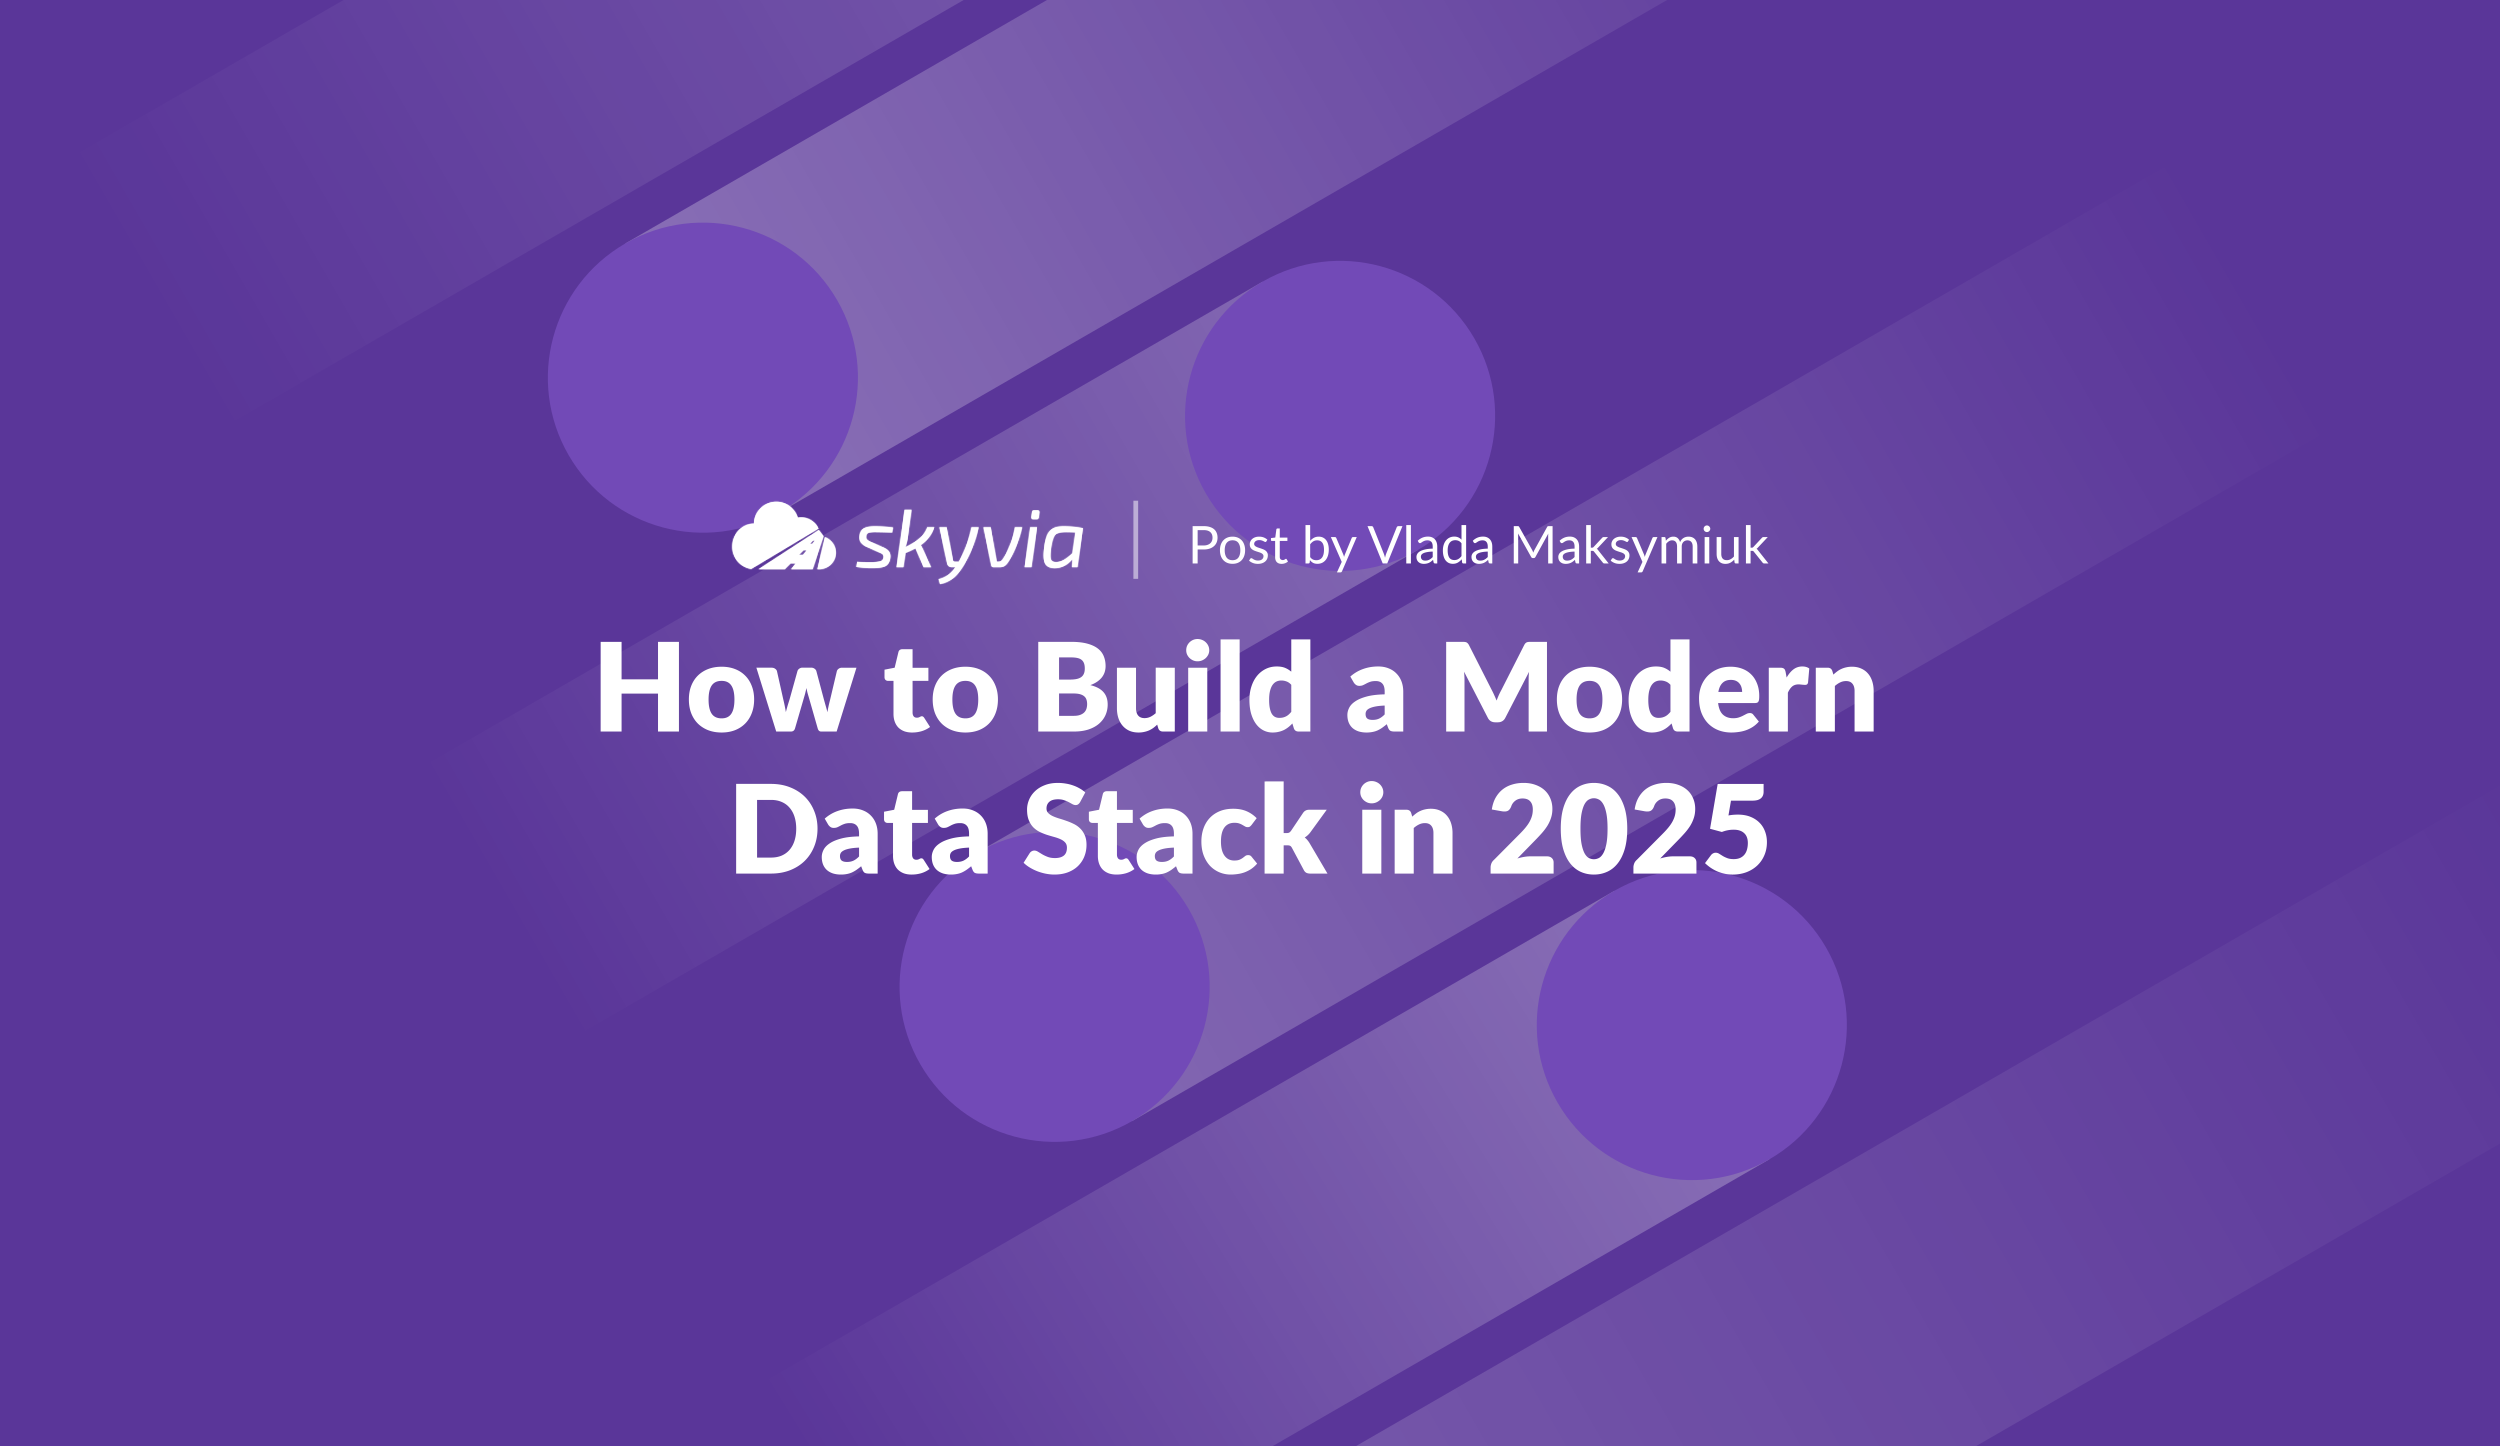
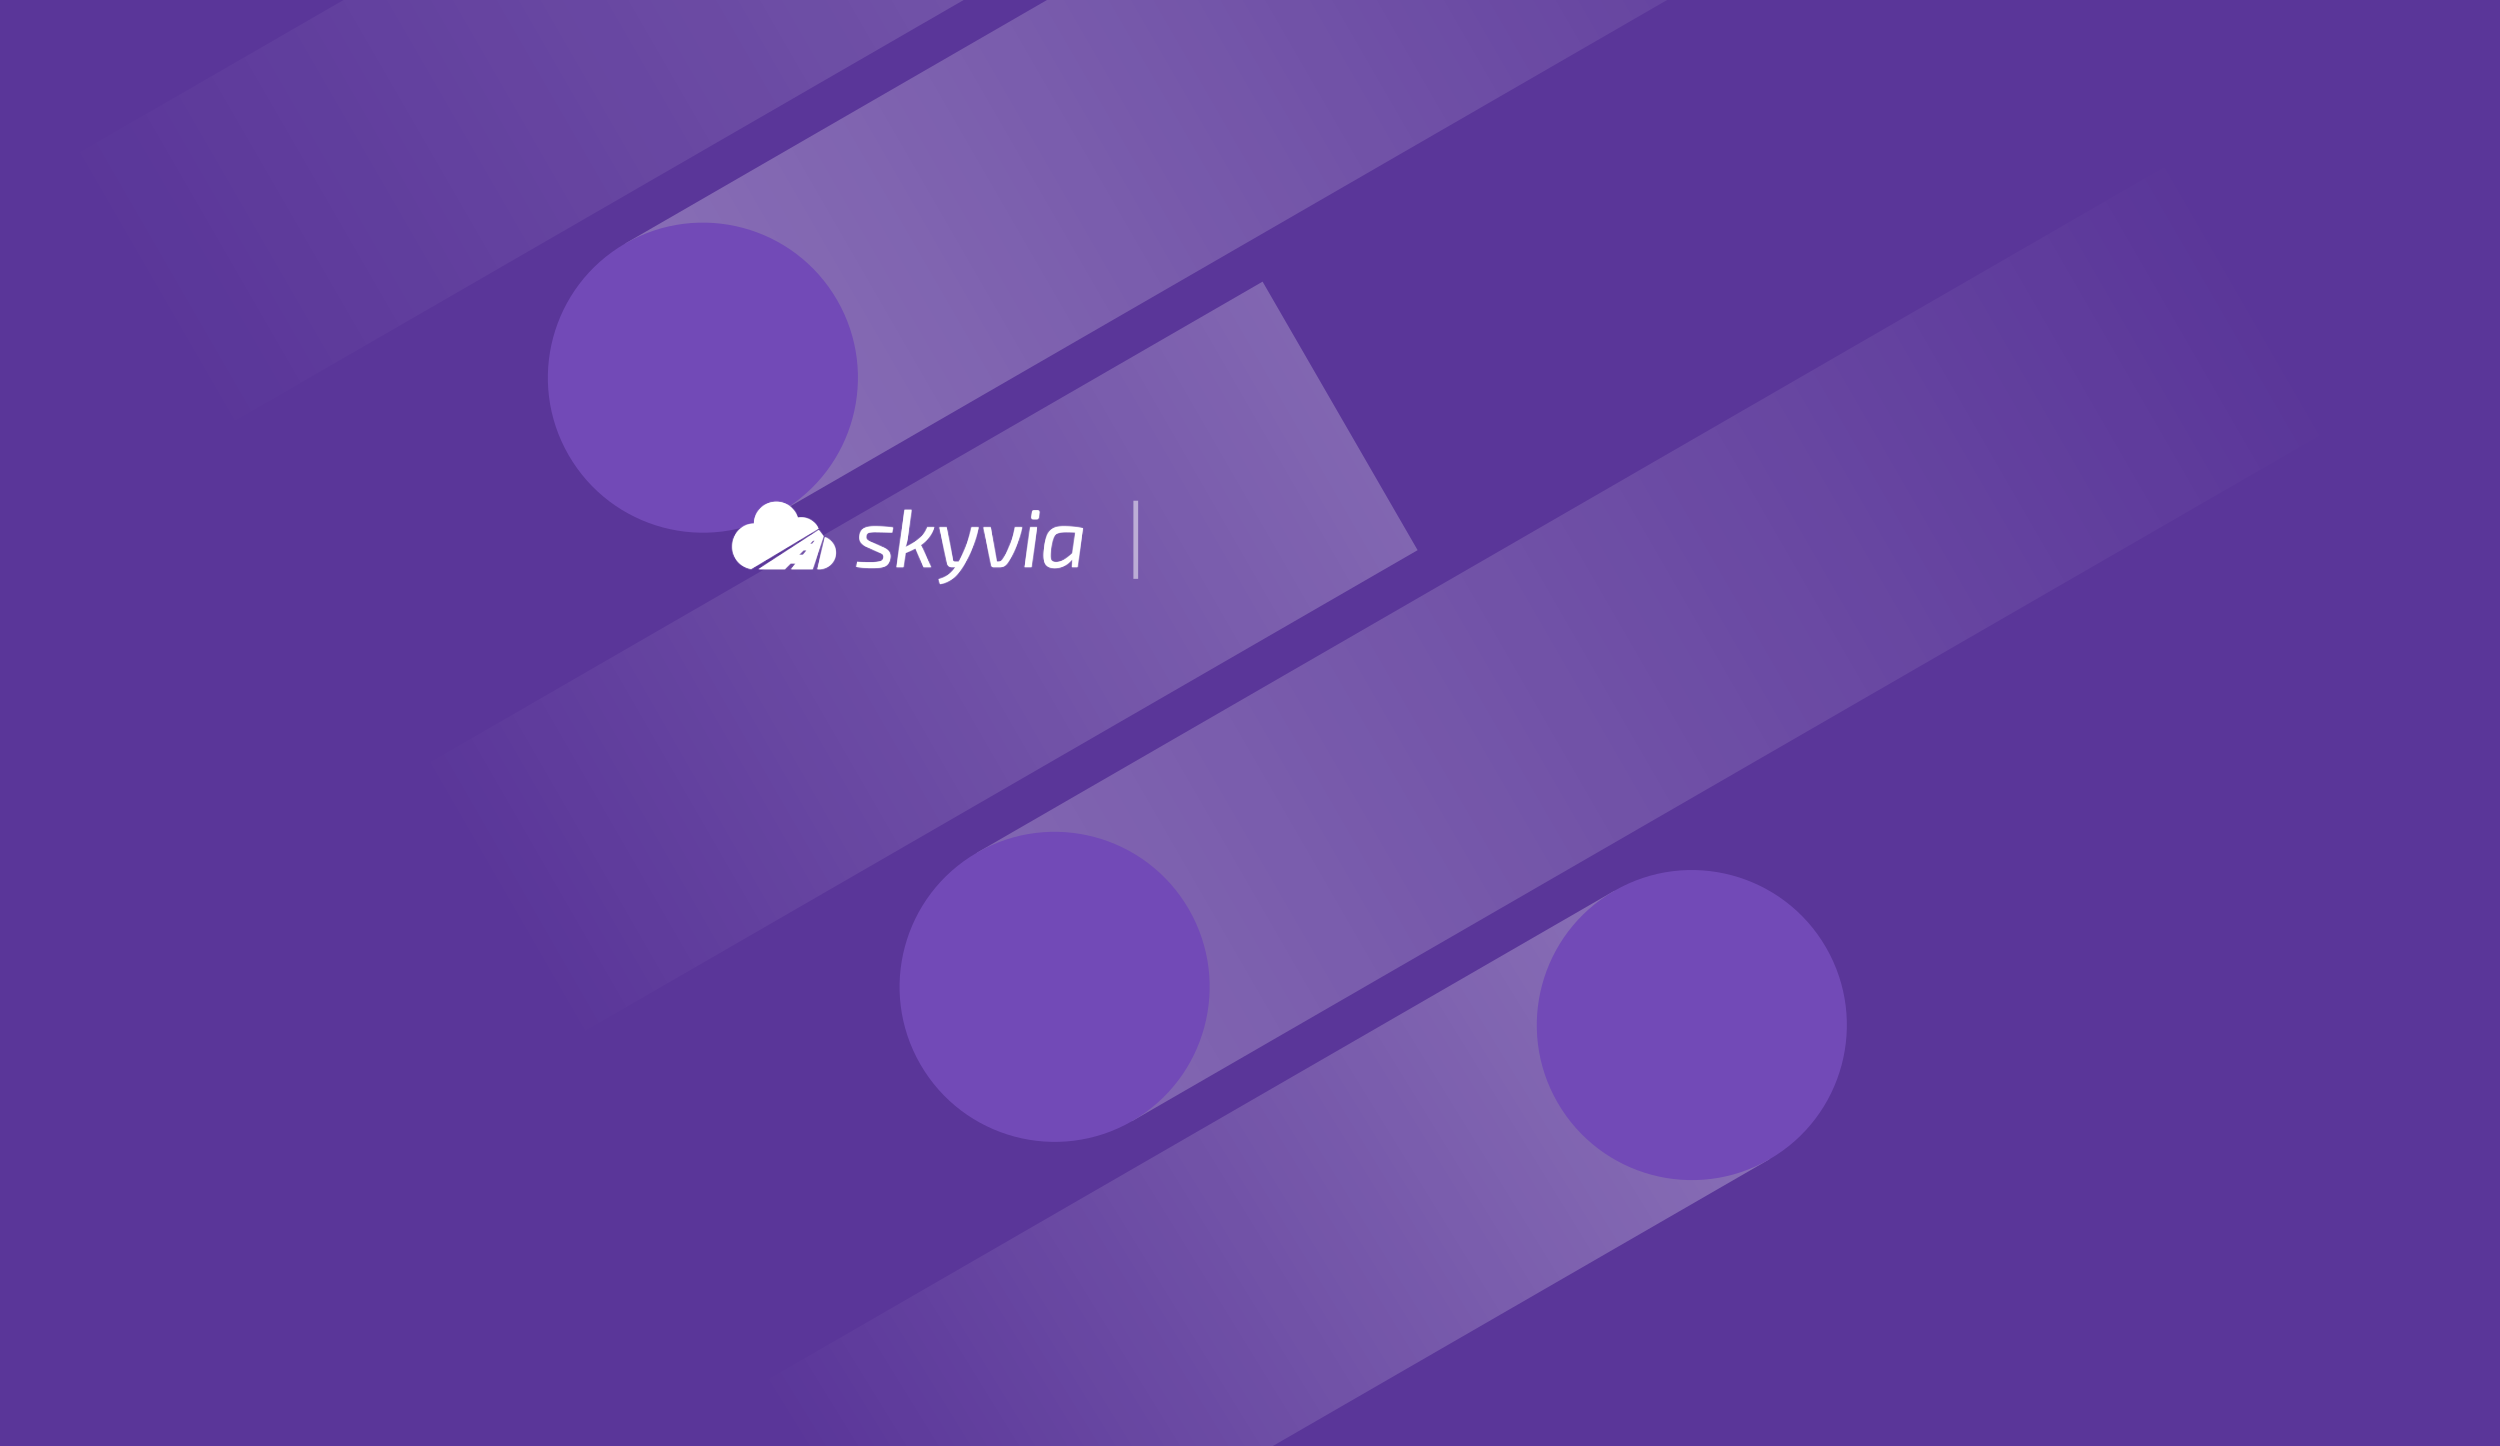
<svg xmlns="http://www.w3.org/2000/svg" width="2112" height="1222" fill="none">
  <rect width="100%" height="100%" fill="#808080" stroke="none" />
  <g clip-path="url(#a)">
    <path fill="#5A3699" d="M0 0h2112v1222H0z" />
    <g opacity=".8">
      <path fill="url(#b)" d="M0 0h261.933v818.542H0z" opacity=".2" transform="scale(-1 1)rotate(-60 -493.41 754.883)" />
    </g>
    <path fill="url(#c)" d="M659.297 432.466H921.23v1167.59H659.297z" opacity=".28" transform="rotate(-120 659.297 432.466)" />
    <circle cx="593.812" cy="319.046" r="130.967" fill="#724AB7" transform="rotate(-120 593.812 319.046)" />
    <path fill="url(#d)" d="M0 0h261.933v818.542H0z" opacity=".24" transform="scale(-1 1)rotate(-60 -196.29 1269.53)" />
-     <circle cx="130.967" cy="130.967" r="130.967" fill="#724AB7" transform="scale(-1 1)rotate(-60 -309.71 1335.013)" />
    <path fill="url(#e)" d="M956.43 947.103h261.933v1167.59H956.43z" opacity=".24" transform="rotate(-120 956.43 947.103)" />
    <circle cx="890.945" cy="833.683" r="130.967" fill="#724AB7" transform="rotate(-120 890.945 833.683)" />
    <path fill="url(#f)" d="M0 0h261.933v1194.97H0z" opacity=".28" transform="scale(-1 1)rotate(-60 100.828 1784.18)" />
    <circle cx="130.967" cy="130.967" r="130.967" fill="#724AB7" transform="scale(-1 1)rotate(-60 -12.592 1849.663)" />
-     <path fill="url(#g)" d="M1253.54 1461.74h261.933v1167.59H1253.54z" opacity=".16" transform="rotate(-120 1253.54 1461.74)" />
-     <path fill="#fff" d="M573.574 542.236V618h-17.68v-32.032H525.11V618h-17.68v-75.764h17.68v31.668h30.784v-31.668zm36.058 21.008q6.137 0 11.18 1.924t8.632 5.512q3.64 3.588 5.616 8.736 2.028 5.096 2.028 11.492 0 6.448-2.028 11.648-1.976 5.148-5.616 8.788-3.588 3.588-8.632 5.564-5.043 1.924-11.18 1.924-6.187 0-11.284-1.924-5.043-1.976-8.736-5.564-3.64-3.64-5.668-8.788-1.976-5.2-1.976-11.648 0-6.396 1.976-11.492 2.029-5.148 5.668-8.736 3.693-3.588 8.736-5.512 5.097-1.924 11.284-1.924m0 43.628q5.565 0 8.164-3.9 2.652-3.952 2.652-11.96t-2.652-11.908q-2.6-3.9-8.164-3.9-5.72 0-8.372 3.9t-2.652 11.908 2.652 11.96q2.652 3.9 8.372 3.9m113.91-42.796L706.798 618h-13.104q-1.04 0-1.768-.624-.727-.624-1.144-2.08l-7.696-26.884a82 82 0 0 1-1.04-3.588 111 111 0 0 1-.78-3.588 68 68 0 0 1-.832 3.64 47 47 0 0 1-.988 3.64l-7.8 26.78q-.78 2.704-3.432 2.704h-12.48l-16.744-53.924h12.896q1.716 0 2.86.832 1.197.78 1.612 1.976l5.408 24.18q.677 2.756 1.196 5.356.52 2.548.936 5.148.676-2.6 1.404-5.148.78-2.6 1.664-5.356l6.76-24.232q.417-1.196 1.56-1.976 1.144-.832 2.704-.832h7.176q1.716 0 2.86.832 1.197.78 1.612 1.976l6.448 24.232q.78 2.756 1.508 5.356a90 90 0 0 1 1.404 5.252q.417-2.6.988-5.2.573-2.6 1.3-5.408l5.72-24.18q.417-1.196 1.56-1.976 1.144-.832 2.704-.832zm47.089 54.756q-3.848 0-6.812-1.092-2.912-1.144-4.94-3.172-1.976-2.08-3.016-4.992t-1.04-6.5v-27.872h-4.576q-1.248 0-2.132-.78-.884-.832-.884-2.392v-6.292l8.58-1.664 3.172-13.156q.624-2.496 3.536-2.496h8.424v15.756h13.364v11.024h-13.364v26.78q0 1.872.884 3.12.936 1.196 2.652 1.196.884 0 1.456-.156a8 8 0 0 0 1.04-.416 9 9 0 0 1 .832-.416q.416-.208.936-.208.728 0 1.144.364.468.312.936 1.04l4.888 7.644q-3.12 2.34-7.02 3.536a28.5 28.5 0 0 1-8.06 1.144m44.97-55.588q6.136 0 11.18 1.924t8.632 5.512q3.64 3.588 5.616 8.736 2.028 5.096 2.028 11.492 0 6.448-2.028 11.648-1.976 5.148-5.616 8.788-3.588 3.588-8.632 5.564-5.044 1.924-11.18 1.924-6.188 0-11.284-1.924-5.044-1.976-8.736-5.564-3.64-3.64-5.668-8.788-1.976-5.2-1.976-11.648 0-6.396 1.976-11.492 2.028-5.148 5.668-8.736 3.692-3.588 8.736-5.512 5.096-1.924 11.284-1.924m0 43.628q5.564 0 8.164-3.9 2.652-3.952 2.652-11.96t-2.652-11.908q-2.6-3.9-8.164-3.9-5.72 0-8.372 3.9t-2.652 11.908 2.652 11.96q2.652 3.9 8.372 3.9m91.468-2.132q3.484 0 5.668-.884 2.236-.884 3.484-2.288a7.7 7.7 0 0 0 1.716-3.172q.468-1.769.468-3.588 0-2.08-.572-3.744a5.94 5.94 0 0 0-1.872-2.808q-1.3-1.144-3.484-1.768t-5.512-.624h-12.272v18.876zm-12.376-49.348v18.72h9.152q2.912 0 5.252-.416t3.952-1.456a6.47 6.47 0 0 0 2.496-2.86q.884-1.82.884-4.576 0-2.704-.676-4.472-.676-1.82-2.08-2.912t-3.588-1.56q-2.132-.468-5.096-.468zm10.296-13.156q7.852 0 13.364 1.456t8.996 4.108 5.044 6.448q1.612 3.796 1.612 8.476 0 2.548-.728 4.94-.728 2.34-2.288 4.42-1.56 2.028-4.004 3.744t-5.876 2.964q7.488 1.82 11.076 5.876t3.588 10.504q0 4.836-1.872 8.996t-5.512 7.28q-3.588 3.067-8.892 4.836Q914.193 618 907.381 618h-30.264v-75.764zm87.476 21.84V618h-9.984q-3.016 0-3.952-2.704l-.936-3.12a34 34 0 0 1-3.224 2.756 21.6 21.6 0 0 1-3.588 2.08 20.4 20.4 0 0 1-4.108 1.3q-2.184.52-4.784.52-4.42 0-7.852-1.508-3.38-1.56-5.72-4.316t-3.536-6.5-1.196-8.216v-34.216h16.12v34.216q0 4.004 1.82 6.188t5.356 2.184q2.652 0 4.94-1.092 2.34-1.144 4.524-3.068v-38.428zm27.435 0V618h-16.12v-53.924zm1.67-14.768q0 1.924-.78 3.64a10 10 0 0 1-2.14 2.964c-.9.832-1.96 1.508-3.17 2.028a9.9 9.9 0 0 1-3.79.728c-1.32 0-2.55-.243-3.7-.728a11.5 11.5 0 0 1-3.06-2.028 10.4 10.4 0 0 1-2.08-2.964 9.1 9.1 0 0 1-.73-3.64c0-1.317.24-2.548.73-3.692a10.1 10.1 0 0 1 2.08-3.016q1.35-1.3 3.06-2.028a9.4 9.4 0 0 1 3.7-.728c1.35 0 2.61.243 3.79.728a9.75 9.75 0 0 1 5.31 5.044q.78 1.716.78 3.692m25.69-9.152V618h-16.12v-77.844zm43.61 38.376c-1.22-1.352-2.53-2.288-3.95-2.808a12.3 12.3 0 0 0-4.48-.832c-1.49 0-2.86.295-4.1.884-1.25.589-2.34 1.543-3.28 2.86q-1.35 1.924-2.13 5.044t-.78 7.54c0 2.843.21 5.235.62 7.176.42 1.941.99 3.519 1.72 4.732q1.14 1.768 2.7 2.548c1.04.52 2.2.78 3.49.78 1.17 0 2.23-.104 3.17-.312.97-.243 1.85-.572 2.65-.988s1.54-.936 2.24-1.56q1.08-.988 2.13-2.236zm16.12-38.376V618H1097c-2.01 0-3.32-.901-3.95-2.704l-1.25-4.108a31 31 0 0 1-3.38 3.12 22 22 0 0 1-3.84 2.444 19.7 19.7 0 0 1-4.42 1.508q-2.34.572-5.1.572-4.215 0-7.8-1.872c-2.39-1.248-4.46-3.051-6.19-5.408q-2.595-3.536-4.11-8.632c-.97-3.432-1.45-7.332-1.45-11.7 0-4.021.55-7.748 1.66-11.18q1.665-5.2 4.68-8.944c2.05-2.531 4.49-4.507 7.33-5.928 2.85-1.421 5.98-2.132 9.42-2.132 2.8 0 5.16.399 7.07 1.196 1.9.797 3.64 1.872 5.2 3.224v-27.3zm62.78 55.9c-3.23.139-5.88.416-7.96.832s-3.72.936-4.94 1.56q-1.815.936-2.55 2.132a5.2 5.2 0 0 0-.67 2.6c0 1.837.5 3.137 1.51 3.9 1 .728 2.47 1.092 4.42 1.092q3.12 0 5.46-1.092c1.56-.728 3.13-1.907 4.73-3.536zm-29.02-24.492c3.26-2.877 6.87-5.009 10.82-6.396 3.98-1.421 8.25-2.132 12.79-2.132q4.89 0 8.79 1.612c2.63 1.04 4.85 2.513 6.65 4.42 1.84 1.872 3.25 4.108 4.22 6.708s1.45 5.443 1.45 8.528V618h-7.38c-1.53 0-2.69-.208-3.49-.624q-1.14-.624-1.92-2.6l-1.14-2.964a56 56 0 0 1-3.9 3.016 26 26 0 0 1-3.9 2.236 18.5 18.5 0 0 1-4.27 1.3c-1.49.312-3.15.468-4.99.468-2.46 0-4.7-.312-6.71-.936-2.01-.659-3.72-1.612-5.15-2.86-1.38-1.248-2.46-2.791-3.22-4.628q-1.14-2.808-1.14-6.448c0-1.941.48-3.9 1.45-5.876.97-2.011 2.65-3.831 5.05-5.46 2.39-1.664 5.61-3.051 9.67-4.16 4.05-1.109 9.17-1.733 15.34-1.872v-2.288q0-4.732-1.98-6.812c-1.28-1.421-3.12-2.132-5.51-2.132q-2.865 0-4.68.624a22.3 22.3 0 0 0-3.28 1.404c-.93.52-1.85.988-2.75 1.404s-1.98.624-3.23.624c-1.11 0-2.04-.277-2.8-.832a7.2 7.2 0 0 1-1.88-1.976zm166.14-29.328V618h-15.49v-43.576c0-1.005.02-2.097.05-3.276.07-1.179.17-2.375.31-3.588l-20.12 38.948c-.63 1.213-1.47 2.132-2.55 2.756-1.04.624-2.24.936-3.59.936h-2.39c-1.35 0-2.56-.312-3.64-.936-1.04-.624-1.87-1.543-2.5-2.756l-20.12-39.052c.1 1.248.19 2.479.26 3.692.07 1.179.1 2.271.1 3.276V618h-15.49v-75.764h13.41q1.155 0 1.98.052a5.2 5.2 0 0 1 1.56.312q.675.26 1.2.832c.38.347.74.849 1.09 1.508l19.5 38.428a64 64 0 0 1 1.97 4.108 82 82 0 0 1 1.88 4.368c.59-1.525 1.19-3.016 1.82-4.472a58 58 0 0 1 2.08-4.16l19.44-38.272c.35-.659.7-1.161 1.04-1.508.39-.381.8-.659 1.25-.832s.96-.277 1.51-.312a35 35 0 0 1 2.03-.052zm36.02 21.008c4.09 0 7.82.641 11.18 1.924 3.37 1.283 6.24 3.12 8.64 5.512q3.63 3.588 5.61 8.736c1.35 3.397 2.03 7.228 2.03 11.492 0 4.299-.68 8.181-2.03 11.648q-1.98 5.148-5.61 8.788c-2.4 2.392-5.27 4.247-8.64 5.564-3.36 1.283-7.09 1.924-11.18 1.924q-6.18 0-11.28-1.924c-3.36-1.317-6.28-3.172-8.74-5.564-2.42-2.427-4.31-5.356-5.66-8.788q-1.98-5.2-1.98-11.648 0-6.396 1.98-11.492c1.35-3.432 3.24-6.344 5.66-8.736 2.46-2.392 5.38-4.229 8.74-5.512q5.1-1.924 11.28-1.924m0 43.628c3.71 0 6.43-1.3 8.17-3.9 1.77-2.635 2.65-6.621 2.65-11.96s-.88-9.308-2.65-11.908c-1.74-2.6-4.46-3.9-8.17-3.9q-5.715 0-8.37 3.9c-1.77 2.6-2.65 6.569-2.65 11.908s.88 9.325 2.65 11.96q2.655 3.9 8.37 3.9m68.29-28.34q-1.83-2.028-3.96-2.808a12.2 12.2 0 0 0-4.47-.832q-2.235 0-4.11.884c-1.24.589-2.34 1.543-3.27 2.86q-1.35 1.924-2.13 5.044t-.78 7.54c0 2.843.2 5.235.62 7.176s.99 3.519 1.72 4.732q1.14 1.768 2.7 2.548t3.48.78q1.77 0 3.18-.312c.97-.243 1.85-.572 2.65-.988.79-.416 1.54-.936 2.23-1.56.73-.659 1.44-1.404 2.14-2.236zm16.12-38.376V618h-9.99c-2.01 0-3.33-.901-3.95-2.704l-1.25-4.108a31 31 0 0 1-3.38 3.12 22 22 0 0 1-3.85 2.444 19.4 19.4 0 0 1-4.42 1.508c-1.56.381-3.26.572-5.09.572q-4.215 0-7.8-1.872c-2.39-1.248-4.46-3.051-6.19-5.408q-2.595-3.536-4.11-8.632c-.97-3.432-1.45-7.332-1.45-11.7 0-4.021.55-7.748 1.66-11.18q1.665-5.2 4.68-8.944c2.04-2.531 4.49-4.507 7.33-5.928s5.98-2.132 9.41-2.132q4.215 0 7.08 1.196c1.9.797 3.64 1.872 5.2 3.224v-27.3zm44.43 44.408c0-1.283-.18-2.531-.52-3.744-.32-1.213-.85-2.288-1.62-3.224q-1.08-1.457-2.91-2.34c-1.21-.589-2.68-.884-4.42-.884q-4.575 0-7.17 2.652c-1.74 1.733-2.88 4.247-3.44 7.54zm-20.28 9.36c.52 4.507 1.89 7.783 4.1 9.828q3.33 3.016 8.58 3.016c1.88 0 3.49-.225 4.84-.676s2.55-.953 3.59-1.508l2.91-1.508c.9-.451 1.84-.676 2.81-.676q1.92 0 2.91 1.404l4.68 5.772c-1.66 1.907-3.47 3.467-5.41 4.68a28.6 28.6 0 0 1-5.93 2.808 31.3 31.3 0 0 1-6.08 1.352 42 42 0 0 1-5.77.416c-3.78 0-7.33-.607-10.66-1.82a25.1 25.1 0 0 1-8.69-5.512c-2.46-2.427-4.42-5.443-5.87-9.048q-2.13-5.408-2.13-12.584c0-3.605.6-7.02 1.82-10.244 1.24-3.224 3.01-6.049 5.3-8.476q3.48-3.64 8.37-5.772c3.3-1.421 7-2.132 11.13-2.132q5.355 0 9.78 1.664c2.98 1.109 5.53 2.721 7.64 4.836 2.15 2.115 3.81 4.715 4.99 7.8 1.22 3.051 1.82 6.517 1.82 10.4q0 1.82-.15 2.964c-.11.763-.3 1.369-.58 1.82q-.405.676-1.14.936-.675.26-1.77.26zm57.88-21.528c1.66-2.912 3.57-5.2 5.72-6.864 2.18-1.664 4.68-2.496 7.49-2.496 2.42 0 4.4.572 5.92 1.716l-1.04 11.856c-.17.763-.46 1.283-.88 1.56-.38.277-.92.416-1.61.416-.28 0-.64-.017-1.09-.052q-.675-.052-1.41-.104c-.48-.069-.99-.121-1.51-.156a9.5 9.5 0 0 0-1.35-.104q-3.525 0-5.67 1.872c-1.38 1.248-2.56 2.981-3.53 5.2V618h-16.12v-53.924h9.57c.79 0 1.45.069 1.97.208q.84.208 1.35.676c.39.277.66.659.84 1.144.2.485.38 1.075.52 1.768zm39.5-2.496a39 39 0 0 1 3.23-2.704c1.1-.832 2.28-1.525 3.53-2.08q1.92-.884 4.11-1.352c1.49-.347 3.1-.52 4.84-.52q4.41 0 7.8 1.56c2.28 1.005 4.21 2.427 5.77 4.264 1.56 1.803 2.74 3.969 3.53 6.5q1.2 3.744 1.2 8.164V618h-16.12v-34.268c0-2.635-.61-4.68-1.82-6.136-1.21-1.491-3-2.236-5.36-2.236-1.76 0-3.43.381-4.99 1.144q-2.28 1.092-4.47 3.016V618h-16.12v-53.924h9.98q3.015 0 3.96 2.704zM690.635 700.092q0 8.216-2.86 15.184-2.808 6.917-7.956 12.012-5.148 5.044-12.428 7.904Q660.163 738 651.323 738h-29.432v-75.764h29.432q8.84 0 16.068 2.86 7.28 2.86 12.428 7.904t7.956 12.012q2.86 6.916 2.86 15.08m-17.992 0q0-5.616-1.456-10.14t-4.212-7.644q-2.705-3.173-6.656-4.836-3.953-1.716-8.996-1.716h-11.752v48.724h11.752q5.043 0 8.996-1.664 3.951-1.716 6.656-4.836 2.756-3.172 4.212-7.696t1.456-10.192m53.094 15.964q-4.836.208-7.956.832t-4.94 1.56-2.548 2.132a5.2 5.2 0 0 0-.676 2.6q0 2.755 1.508 3.9 1.508 1.092 4.42 1.092 3.12 0 5.46-1.092t4.732-3.536zm-29.016-24.492q4.888-4.315 10.816-6.396 5.98-2.132 12.792-2.132 4.888 0 8.788 1.612 3.952 1.56 6.656 4.42 2.755 2.808 4.212 6.708t1.456 8.528V738h-7.384q-2.288 0-3.484-.624-1.144-.624-1.924-2.6l-1.144-2.964a52 52 0 0 1-3.9 3.016 25.7 25.7 0 0 1-3.9 2.236 18.5 18.5 0 0 1-4.264 1.3q-2.236.468-4.992.468-3.692 0-6.708-.936-3.016-.988-5.148-2.86-2.08-1.872-3.224-4.628-1.144-2.808-1.144-6.448 0-2.912 1.456-5.876 1.456-3.016 5.044-5.46 3.588-2.496 9.672-4.16 6.084-1.663 15.34-1.872v-2.288q0-4.732-1.976-6.812-1.924-2.132-5.512-2.132-2.86 0-4.68.624a22 22 0 0 0-3.276 1.404q-1.404.78-2.756 1.404t-3.224.624q-1.663 0-2.808-.832a7.2 7.2 0 0 1-1.872-1.976zm73.504 47.268q-3.849 0-6.812-1.092-2.912-1.144-4.94-3.172-1.977-2.08-3.016-4.992-1.04-2.912-1.04-6.5v-27.872h-4.576q-1.248 0-2.132-.78-.884-.832-.884-2.392v-6.292l8.58-1.664 3.172-13.156q.624-2.496 3.536-2.496h8.424v15.756h13.364v11.024h-13.364v26.78q0 1.872.884 3.12.936 1.196 2.652 1.196.883 0 1.456-.156a8 8 0 0 0 1.04-.416 9 9 0 0 1 .832-.416q.416-.208.936-.208.727 0 1.144.364.468.312.936 1.04l4.888 7.644q-3.12 2.34-7.02 3.536a28.5 28.5 0 0 1-8.06 1.144m48.442-22.776q-4.836.208-7.956.832t-4.94 1.56-2.548 2.132a5.2 5.2 0 0 0-.676 2.6q0 2.755 1.508 3.9 1.507 1.092 4.42 1.092 3.12 0 5.46-1.092t4.732-3.536zm-29.016-24.492q4.888-4.315 10.816-6.396 5.979-2.132 12.792-2.132 4.888 0 8.788 1.612 3.951 1.56 6.656 4.42 2.755 2.808 4.212 6.708 1.455 3.9 1.456 8.528V738h-7.384q-2.289 0-3.484-.624-1.144-.624-1.924-2.6l-1.144-2.964a52 52 0 0 1-3.9 3.016 25.7 25.7 0 0 1-3.9 2.236 18.5 18.5 0 0 1-4.264 1.3q-2.236.468-4.992.468-3.693 0-6.708-.936-3.016-.988-5.148-2.86-2.08-1.872-3.224-4.628-1.144-2.808-1.144-6.448 0-2.912 1.456-5.876 1.456-3.016 5.044-5.46 3.588-2.496 9.672-4.16 6.084-1.663 15.34-1.872v-2.288q0-4.732-1.976-6.812-1.924-2.132-5.512-2.132-2.86 0-4.68.624a22 22 0 0 0-3.276 1.404q-1.404.78-2.756 1.404-1.353.624-3.224.624-1.665 0-2.808-.832a7.2 7.2 0 0 1-1.872-1.976zm122.826-13.936q-.78 1.248-1.664 1.872-.832.624-2.184.624-1.196 0-2.6-.728a98 98 0 0 0-3.12-1.716q-1.716-.936-3.952-1.664-2.236-.78-5.096-.78-4.94 0-7.384 2.132-2.392 2.08-2.392 5.668 0 2.288 1.456 3.796t3.796 2.6q2.392 1.092 5.408 2.028a100 100 0 0 1 6.24 2.028 51 51 0 0 1 6.188 2.6 20.2 20.2 0 0 1 5.408 3.848q2.392 2.34 3.848 5.72 1.456 3.328 1.456 8.06 0 5.252-1.82 9.828a23.1 23.1 0 0 1-5.304 8.008q-3.432 3.38-8.528 5.356-5.044 1.924-11.492 1.924-3.536 0-7.228-.728a44.6 44.6 0 0 1-7.072-2.028 43 43 0 0 1-6.448-3.172q-3.016-1.82-5.252-4.056l5.2-8.216a5 5 0 0 1 1.612-1.456 4.27 4.27 0 0 1 2.236-.624q1.56 0 3.12.988 1.613.988 3.588 2.184 2.028 1.196 4.628 2.184t6.136.988q4.784 0 7.436-2.08 2.652-2.132 2.652-6.708 0-2.652-1.456-4.316t-3.848-2.756q-2.34-1.092-5.356-1.924a197 197 0 0 1-6.188-1.82 50 50 0 0 1-6.188-2.496 20.7 20.7 0 0 1-5.408-3.9q-2.34-2.444-3.796-6.032-1.456-3.64-1.456-8.944 0-4.264 1.716-8.32t5.044-7.228 8.164-5.044q4.836-1.924 11.076-1.924 3.484 0 6.76.572 3.328.52 6.292 1.612a31 31 0 0 1 5.512 2.548q2.6 1.456 4.628 3.328zm30.81 61.204q-3.848 0-6.812-1.092-2.912-1.144-4.94-3.172-1.976-2.08-3.016-4.992t-1.04-6.5v-27.872h-4.576q-1.248 0-2.132-.78-.884-.832-.884-2.392v-6.292l8.58-1.664 3.172-13.156q.624-2.496 3.536-2.496h8.424v15.756h13.364v11.024h-13.364v26.78q0 1.872.884 3.12.936 1.196 2.652 1.196.884 0 1.456-.156a8 8 0 0 0 1.04-.416 9 9 0 0 1 .832-.416q.416-.208.936-.208.728 0 1.144.364.468.312.936 1.04l4.888 7.644q-3.12 2.34-7.02 3.536a28.5 28.5 0 0 1-8.06 1.144m48.442-22.776q-4.836.208-7.956.832t-4.94 1.56-2.548 2.132a5.2 5.2 0 0 0-.676 2.6q0 2.755 1.508 3.9 1.509 1.092 4.42 1.092 3.12 0 5.46-1.092t4.732-3.536zm-29.016-24.492q4.888-4.315 10.816-6.396 5.98-2.132 12.792-2.132 4.888 0 8.788 1.612 3.952 1.56 6.661 4.42c1.83 1.872 3.24 4.108 4.21 6.708s1.45 5.443 1.45 8.528V738h-7.38q-2.288 0-3.485-.624-1.143-.624-1.924-2.6l-1.144-2.964a52 52 0 0 1-3.9 3.016 25.7 25.7 0 0 1-3.9 2.236 18.5 18.5 0 0 1-4.264 1.3q-2.235.468-4.992.468-3.692 0-6.708-.936-3.015-.988-5.148-2.86-2.08-1.872-3.224-4.628-1.144-2.808-1.144-6.448 0-2.912 1.456-5.876 1.456-3.016 5.044-5.46 3.588-2.496 9.672-4.16 6.084-1.663 15.34-1.872v-2.288q0-4.732-1.976-6.812-1.923-2.132-5.512-2.132-2.859 0-4.68.624a22 22 0 0 0-3.276 1.404q-1.404.78-2.756 1.404t-3.224.624q-1.663 0-2.808-.832a7.3 7.3 0 0 1-1.872-1.976zm94.647 5.304c-.48.589-.95 1.057-1.4 1.404s-1.09.52-1.93.52c-.79 0-1.52-.191-2.18-.572a79 79 0 0 0-2.13-1.248c-.8-.485-1.74-.919-2.81-1.3-1.08-.381-2.41-.572-4-.572-1.98 0-3.7.364-5.15 1.092q-2.13 1.092-3.54 3.12c-.93 1.352-1.63 3.016-2.08 4.992-.45 1.941-.67 4.143-.67 6.604 0 5.165.98 9.135 2.96 11.908 2.01 2.773 4.77 4.16 8.27 4.16 1.87 0 3.34-.225 4.42-.676 1.11-.485 2.04-1.005 2.81-1.56.76-.589 1.45-1.127 2.08-1.612.65-.485 1.47-.728 2.44-.728q1.92 0 2.91 1.404l4.68 5.772q-2.49 2.86-5.25 4.68a28 28 0 0 1-5.67 2.808 28.5 28.5 0 0 1-5.77 1.352q-2.91.416-5.67.416c-3.29 0-6.45-.624-9.46-1.872a23.7 23.7 0 0 1-7.91-5.408q-3.375-3.588-5.4-8.788-1.98-5.2-1.98-11.856c0-3.883.57-7.505 1.72-10.868 1.17-3.397 2.89-6.327 5.14-8.788q3.435-3.744 8.43-5.876c3.36-1.421 7.24-2.132 11.65-2.132 4.22 0 7.93.676 11.12 2.028q4.785 2.028 8.64 5.928zm27.08-36.712v43.628h2.39c1 0 1.77-.139 2.29-.416q.78-.468 1.56-1.508l10.19-15.184q.93-1.3 2.13-1.924c.8-.451 1.82-.676 3.07-.676h14.77l-13.94 19.188a17.2 17.2 0 0 1-4.68 4.264c.8.589 1.52 1.283 2.18 2.08a19 19 0 0 1 1.88 2.6L1121.46 738h-14.56q-1.815 0-3.12-.572c-.87-.416-1.6-1.127-2.18-2.132l-10.2-19.084q-.72-1.3-1.5-1.664-.78-.416-2.34-.416h-3.12V738h-16.12v-77.844zm82.52 23.92V738h-16.12v-53.924zm1.67-14.768q0 1.924-.78 3.64a10 10 0 0 1-2.13 2.964 11.1 11.1 0 0 1-3.18 2.028 9.9 9.9 0 0 1-3.79.728q-1.98 0-3.69-.728a11.4 11.4 0 0 1-3.07-2.028 10.4 10.4 0 0 1-2.08-2.964 9.1 9.1 0 0 1-.73-3.64c0-1.317.24-2.548.73-3.692a10.1 10.1 0 0 1 2.08-3.016 10 10 0 0 1 3.07-2.028q1.71-.728 3.69-.728c1.35 0 2.61.243 3.79.728a9.8 9.8 0 0 1 3.18 2.028q1.35 1.3 2.13 3.016t.78 3.692m24.45 20.592a39 39 0 0 1 3.22-2.704 18.2 18.2 0 0 1 3.54-2.08q1.92-.884 4.11-1.352 2.235-.52 4.83-.52 4.425 0 7.8 1.56c2.29 1.005 4.21 2.427 5.77 4.264q2.34 2.704 3.54 6.5 1.2 3.744 1.2 8.164V738h-16.12v-34.268c0-2.635-.61-4.68-1.82-6.136-1.22-1.491-3-2.236-5.36-2.236-1.77 0-3.43.381-4.99 1.144q-2.295 1.092-4.47 3.016V738h-16.12v-53.924h9.98c2.01 0 3.33.901 3.95 2.704zm113.8 33.54q2.595 0 4.11 1.456c1 .936 1.51 2.184 1.51 3.744V738h-53.25v-5.2c0-1.005.21-2.08.62-3.224q.63-1.716 2.19-3.12l21.84-21.996c1.87-1.872 3.5-3.657 4.88-5.356 1.39-1.699 2.54-3.363 3.44-4.992.9-1.664 1.57-3.311 2.02-4.94.46-1.664.68-3.415.68-5.252 0-3.016-.73-5.321-2.18-6.916-1.42-1.629-3.61-2.444-6.56-2.444-2.39 0-4.42.641-6.08 1.924-1.63 1.248-2.76 2.808-3.38 4.68-.73 1.907-1.68 3.172-2.86 3.796q-1.77.936-5.04.416l-8.53-1.508c.55-3.779 1.61-7.072 3.17-9.88 1.6-2.808 3.55-5.148 5.88-7.02 2.35-1.872 5.04-3.259 8.06-4.16q4.515-1.404 9.72-1.404c3.74 0 7.11.555 10.09 1.664 3.01 1.075 5.58 2.583 7.69 4.524 2.12 1.941 3.73 4.264 4.84 6.968 1.14 2.669 1.72 5.616 1.72 8.84q0 4.16-1.2 7.696a30 30 0 0 1-3.17 6.76c-1.35 2.115-2.93 4.177-4.73 6.188a179 179 0 0 1-5.67 6.032l-14.82 15.184a43 43 0 0 1 5.67-1.352c1.87-.312 3.6-.468 5.2-.468zm67.82-23.348q0 9.932-2.13 17.212c-1.43 4.853-3.4 8.875-5.93 12.064-2.5 3.189-5.48 5.564-8.95 7.124-3.43 1.56-7.16 2.34-11.18 2.34s-7.74-.78-11.18-2.34c-3.39-1.56-6.34-3.935-8.84-7.124-2.49-3.189-4.45-7.211-5.87-12.064-1.39-4.853-2.08-10.591-2.08-17.212s.69-12.359 2.08-17.212c1.42-4.853 3.38-8.875 5.87-12.064 2.5-3.189 5.45-5.547 8.84-7.072 3.44-1.56 7.16-2.34 11.18-2.34s7.75.78 11.18 2.34c3.47 1.525 6.45 3.883 8.95 7.072 2.53 3.189 4.5 7.211 5.93 12.064q2.13 7.28 2.13 17.212m-16.64 0q0-7.852-.99-12.844c-.66-3.363-1.54-5.997-2.65-7.904q-1.62-2.86-3.69-3.9c-1.39-.728-2.8-1.092-4.22-1.092s-2.82.364-4.21 1.092c-1.35.693-2.56 1.993-3.64 3.9q-1.56 2.86-2.55 7.904-.93 4.992-.93 12.844 0 7.904.93 12.896.99 4.992 2.55 7.904c1.08 1.907 2.29 3.224 3.64 3.952 1.39.693 2.79 1.04 4.21 1.04s2.83-.347 4.22-1.04q2.07-1.092 3.69-3.952c1.11-1.941 1.99-4.576 2.65-7.904q.99-4.992.99-12.896m69.48 23.348q2.595 0 4.11 1.456 1.5 1.404 1.5 3.744V738h-53.24v-5.2c0-1.005.2-2.08.62-3.224s1.14-2.184 2.18-3.12l21.84-21.996a71 71 0 0 0 4.89-5.356c1.39-1.699 2.53-3.363 3.43-4.992.9-1.664 1.58-3.311 2.03-4.94.45-1.664.68-3.415.68-5.252q0-4.524-2.19-6.916c-1.42-1.629-3.6-2.444-6.55-2.444-2.39 0-4.42.641-6.08 1.924-1.63 1.248-2.76 2.808-3.38 4.68-.73 1.907-1.68 3.172-2.86 3.796s-2.86.763-5.05.416l-8.52-1.508c.55-3.779 1.61-7.072 3.17-9.88 1.59-2.808 3.55-5.148 5.87-7.02 2.36-1.872 5.05-3.259 8.06-4.16 3.02-.936 6.26-1.404 9.73-1.404 3.74 0 7.1.555 10.09 1.664 3.01 1.075 5.58 2.583 7.69 4.524 2.12 1.941 3.73 4.264 4.84 6.968q1.71 4.004 1.71 8.84c0 2.773-.4 5.339-1.19 7.696a30.4 30.4 0 0 1-3.17 6.76 48 48 0 0 1-4.74 6.188 169 169 0 0 1-5.66 6.032l-14.82 15.184c1.9-.589 3.79-1.04 5.66-1.352 1.88-.312 3.61-.468 5.2-.468zm32.66-34.528a36 36 0 0 1 4.11-.572 49 49 0 0 1 3.85-.156c3.98 0 7.5.607 10.55 1.82s5.62 2.877 7.7 4.992q3.12 3.12 4.68 7.384c1.07 2.808 1.61 5.824 1.61 9.048 0 4.056-.73 7.765-2.18 11.128-1.42 3.328-3.42 6.205-5.98 8.632q-3.855 3.64-9.21 5.668c-3.53 1.317-7.42 1.976-11.64 1.976-2.47 0-4.82-.26-7.08-.78a36 36 0 0 1-6.29-2.08 37.5 37.5 0 0 1-5.41-3.068 38 38 0 0 1-4.52-3.744l4.99-6.656c.52-.693 1.13-1.213 1.82-1.56a4.57 4.57 0 0 1 2.24-.572q1.56 0 2.91.884c.94.555 1.94 1.179 3.02 1.872 1.1.659 2.39 1.265 3.84 1.82 1.46.555 3.26.832 5.41.832s3.99-.347 5.51-1.04c1.53-.728 2.76-1.699 3.7-2.912.97-1.248 1.66-2.687 2.08-4.316.45-1.664.67-3.432.67-5.304q0-5.512-3.12-8.372c-2.08-1.941-5.03-2.912-8.84-2.912-3.4 0-6.72.641-9.98 1.924l-9.99-2.704 6.45-37.908h38.79v6.656c0 1.109-.17 2.115-.52 3.016-.34.901-.9 1.699-1.66 2.392q-1.095.989-2.91 1.56c-1.22.347-2.67.52-4.37.52h-18.1z" />
    <path fill="#fff" fill-rule="evenodd" d="M653.28 424.017c-9.236 1.257-16.182 9.053-16.378 18.372-10.1 0-18.289 8.61-18.289 19.23-.185 9.448 6.631 17.584 15.965 19.056l56.925-34.118a16.09 16.09 0 0 0-17.542-9.209c-2.669-8.931-11.445-14.588-20.681-13.331m136.046 21.414a28.96 28.96 0 0 1-11.428 15.032 38 38 0 0 1 2.007 3.88l6.652 14.824h-6.304l-6.858-15.932a88 88 0 0 1-8.382 3.878l-1.801 12.055h-5.819l6.789-48.491h5.888l-3.117 23.413a41 41 0 0 1-2.079 8.037 47.7 47.7 0 0 0 11.846-7.343 20.7 20.7 0 0 0 6.581-9.353zm-47.338 20.919-9.421-4.156a13.3 13.3 0 0 1-5.299-3.879 7.96 7.96 0 0 1-1.143-5.75q.623-4.71 3.948-6.407t10.183-1.559c4.75.065 9.492.412 14.201 1.039l-.762 4.226q-8.52-.276-13.3-.347a25 25 0 0 0-6.547.555 3.07 3.07 0 0 0-1.973 2.909 3.2 3.2 0 0 0 .623 2.84 12.8 12.8 0 0 0 3.464 2.078l9.421 4.157a14.17 14.17 0 0 1 5.68 3.81 7.67 7.67 0 0 1 1.039 5.749 9.65 9.65 0 0 1-1.178 3.741 8.1 8.1 0 0 1-2.112 2.424 8.9 8.9 0 0 1-3.256 1.386c-1.343.319-2.71.527-4.087.623q-2.044.138-5.161.139a75 75 0 0 1-4.191-.104 170 170 0 0 1-2.736-.173 74 74 0 0 1-2.875-.312q-1.973-.242-3.083-.381l.693-4.295q4.157.349 10.806.346a33.6 33.6 0 0 0 8.728-.831 3.77 3.77 0 0 0 2.702-3.116 3.04 3.04 0 0 0-.277-2.079 3.37 3.37 0 0 0-1.108-1.212 21 21 0 0 0-2.217-1.074 14 14 0 0 1-.762-.347m84.781-20.919h-6.096a102.7 102.7 0 0 1-9.282 26.393q-.277.485-.728 1.385l-.305.612-.003.005-.349.7h-3.325a1.543 1.543 0 0 1-1.595-1.317l-5.333-27.778h-6.165l6.512 30.619a4.15 4.15 0 0 0 1.385 2.25 3.86 3.86 0 0 0 2.563.866h3.048a26.8 26.8 0 0 1-6.545 6.788 22.2 22.2 0 0 1-7.586 3.256l1.108 4.226a24.9 24.9 0 0 0 12.019-5.611q5.091-4.365 10.425-14.269a105.7 105.7 0 0 0 10.252-28.125m36.728 0a93.7 93.7 0 0 1-6.442 19.604 57.6 57.6 0 0 1-5.89 10.599 9.8 9.8 0 0 1-2.805 2.701 7.6 7.6 0 0 1-3.845.832h-5.194a1.81 1.81 0 0 1-1.941-1.594l-6.581-32.142h6.166l5.126 29.094h1.108a4.6 4.6 0 0 0 2.113-.416 5.6 5.6 0 0 0 1.698-1.592 50.7 50.7 0 0 0 5.196-9.907 71.2 71.2 0 0 0 5.195-17.179zm2.084 33.735h5.818l4.711-33.735h-5.82zm10.875-48.075a1.65 1.65 0 0 1 1.351.554c.306.393.42.901.312 1.387l-.485 3.947a1.78 1.78 0 0 1-1.94 1.663h-2.701q-1.94 0-1.732-1.94l.554-3.879a1.72 1.72 0 0 1 1.87-1.732zm29.164 48.075h4.641l4.641-32.974a84.4 84.4 0 0 0-15.862-1.593 29 29 0 0 0-6.444.588 11.9 11.9 0 0 0-4.71 2.357 12.1 12.1 0 0 0-3.568 5.263 41.2 41.2 0 0 0-2.112 9.11q-1.455 9.975.622 14.028 2.078 4.052 8.174 4.052 8.521.003 15.032-7.62zm.345-11.846 2.494-17.595q-4.986-.206-7.619-.208-6.999 0-9.249 2.252t-3.498 10.633q-1.039 7.62-.242 10.044.795 2.426 4.33 2.425 6.027 0 13.784-7.551m-215.477 13.534h2.614v-.04a13.93 13.93 0 0 0 3.745-27.048zm-18.224-4.915h-4.385l-4.842 4.915h-22.222l50.979-33.146 3.921 5.303-9.149 27.842h-18.301zm2.736-7.204 3.877-3.933h2.7l-3.202 3.933zm9.09-9.201h2.022l2.376-2.919h-1.521z" clip-rule="evenodd" />
    <mask id="h" width="297" height="71" x="618" y="423" maskUnits="userSpaceOnUse" style="mask-type:luminance">
      <path fill="#fff" fill-rule="evenodd" d="M653.28 424.017c-9.236 1.257-16.182 9.053-16.378 18.372-10.1 0-18.289 8.61-18.289 19.23-.185 9.448 6.631 17.584 15.965 19.056l56.925-34.118a16.09 16.09 0 0 0-17.542-9.209c-2.669-8.931-11.445-14.588-20.681-13.331m136.046 21.414a28.96 28.96 0 0 1-11.428 15.032 38 38 0 0 1 2.007 3.88l6.652 14.824h-6.304l-6.858-15.932a88 88 0 0 1-8.382 3.878l-1.801 12.055h-5.819l6.789-48.491h5.888l-3.117 23.413a41 41 0 0 1-2.079 8.037 47.7 47.7 0 0 0 11.846-7.343 20.7 20.7 0 0 0 6.581-9.353zm-47.338 20.919-9.421-4.156a13.3 13.3 0 0 1-5.299-3.879 7.96 7.96 0 0 1-1.143-5.75q.623-4.71 3.948-6.407t10.183-1.559c4.75.065 9.492.412 14.201 1.039l-.762 4.226q-8.52-.276-13.3-.347a25 25 0 0 0-6.547.555 3.07 3.07 0 0 0-1.973 2.909 3.2 3.2 0 0 0 .623 2.84 12.8 12.8 0 0 0 3.464 2.078l9.421 4.157a14.17 14.17 0 0 1 5.68 3.81 7.67 7.67 0 0 1 1.039 5.749 9.65 9.65 0 0 1-1.178 3.741 8.1 8.1 0 0 1-2.112 2.424 8.9 8.9 0 0 1-3.256 1.386c-1.343.319-2.71.527-4.087.623q-2.044.138-5.161.139a75 75 0 0 1-4.191-.104 170 170 0 0 1-2.736-.173 74 74 0 0 1-2.875-.312q-1.973-.242-3.083-.381l.693-4.295q4.157.349 10.806.346a33.6 33.6 0 0 0 8.728-.831 3.77 3.77 0 0 0 2.702-3.116 3.04 3.04 0 0 0-.277-2.079 3.37 3.37 0 0 0-1.108-1.212 21 21 0 0 0-2.217-1.074 14 14 0 0 1-.762-.347m84.781-20.919h-6.096a102.7 102.7 0 0 1-9.282 26.393q-.277.485-.728 1.385l-.305.612-.003.005-.349.7h-3.325a1.543 1.543 0 0 1-1.595-1.317l-5.333-27.778h-6.165l6.512 30.619a4.15 4.15 0 0 0 1.385 2.25 3.86 3.86 0 0 0 2.563.866h3.048a26.8 26.8 0 0 1-6.545 6.788 22.2 22.2 0 0 1-7.586 3.256l1.108 4.226a24.9 24.9 0 0 0 12.019-5.611q5.091-4.365 10.425-14.269a105.7 105.7 0 0 0 10.252-28.125m36.728 0a93.7 93.7 0 0 1-6.442 19.604 57.6 57.6 0 0 1-5.89 10.599 9.8 9.8 0 0 1-2.805 2.701 7.6 7.6 0 0 1-3.845.832h-5.194a1.81 1.81 0 0 1-1.941-1.594l-6.581-32.142h6.166l5.126 29.094h1.108a4.6 4.6 0 0 0 2.113-.416 5.6 5.6 0 0 0 1.698-1.592 50.7 50.7 0 0 0 5.196-9.907 71.2 71.2 0 0 0 5.195-17.179zm2.084 33.735h5.818l4.711-33.735h-5.82zm10.875-48.075a1.65 1.65 0 0 1 1.351.554c.306.393.42.901.312 1.387l-.485 3.947a1.78 1.78 0 0 1-1.94 1.663h-2.701q-1.94 0-1.732-1.94l.554-3.879a1.72 1.72 0 0 1 1.87-1.732zm29.164 48.075h4.641l4.641-32.974a84.4 84.4 0 0 0-15.862-1.593 29 29 0 0 0-6.444.588 11.9 11.9 0 0 0-4.71 2.357 12.1 12.1 0 0 0-3.568 5.263 41.2 41.2 0 0 0-2.112 9.11q-1.455 9.975.622 14.028 2.078 4.052 8.174 4.052 8.521.003 15.032-7.62zm.345-11.846 2.494-17.595q-4.986-.206-7.619-.208-6.999 0-9.249 2.252t-3.498 10.633q-1.039 7.62-.242 10.044.795 2.426 4.33 2.425 6.027 0 13.784-7.551m-215.477 13.534h2.614v-.04a13.93 13.93 0 0 0 3.745-27.048zm-18.224-4.915h-4.385l-4.842 4.915h-22.222l50.979-33.146 3.921 5.303-9.149 27.842h-18.301zm2.736-7.204 3.877-3.933h2.7l-3.202 3.933zm9.09-9.201h2.022l2.376-2.919h-1.521z" clip-rule="evenodd" />
    </mask>
    <g mask="url(#h)">
      <path fill="#fff" d="M617.5 422h298v71.886h-298z" />
    </g>
    <path fill="#fff" d="M957.5 423h4v66h-4z" opacity=".5" />
-     <path fill="#fff" d="M1016.83 460.82q1.83 0 3.21-.484c.94-.323 1.73-.77 2.36-1.342a5.6 5.6 0 0 0 1.45-2.09q.48-1.21.48-2.662c0-2.009-.62-3.579-1.87-4.708-1.23-1.129-3.11-1.694-5.63-1.694h-5.06v12.98zm0-16.346q3 0 5.19.704c1.49.455 2.71 1.107 3.68 1.958a7.8 7.8 0 0 1 2.15 3.08c.49 1.203.73 2.545.73 4.026 0 1.467-.26 2.809-.77 4.026a8.55 8.55 0 0 1-2.27 3.146c-.98.88-2.2 1.569-3.67 2.068q-2.175.726-5.04.726h-5.06V476h-4.24v-31.526zm24.43 8.888c1.63 0 3.1.271 4.4.814a9.5 9.5 0 0 1 3.35 2.31c.92.997 1.62 2.207 2.11 3.63q.75 2.112.75 4.73 0 2.64-.75 4.752c-.49 1.408-1.19 2.611-2.11 3.608a9.5 9.5 0 0 1-3.35 2.31c-1.3.528-2.77.792-4.4.792q-2.46 0-4.44-.792a9.5 9.5 0 0 1-3.35-2.31q-1.38-1.496-2.13-3.608c-.48-1.408-.73-2.992-.73-4.752 0-1.745.25-3.322.73-4.73q.75-2.135 2.13-3.63a9.5 9.5 0 0 1 3.35-2.31q1.98-.814 4.44-.814m0 19.888c2.2 0 3.84-.733 4.93-2.2 1.08-1.481 1.63-3.542 1.63-6.182 0-2.655-.55-4.723-1.63-6.204-1.09-1.481-2.73-2.222-4.93-2.222-1.11 0-2.09.191-2.92.572q-1.245.572-2.07 1.65t-1.23 2.662c-.27 1.041-.4 2.222-.4 3.542 0 2.64.54 4.701 1.63 6.182 1.1 1.467 2.76 2.2 4.99 2.2m28.55-15.862q-.255.484-.81.484-.33 0-.75-.242c-.28-.161-.62-.337-1.03-.528-.4-.205-.88-.389-1.43-.55q-.84-.264-1.98-.264c-.66 0-1.26.088-1.79.264-.52.161-.98.389-1.36.682-.37.293-.65.638-.86 1.034-.19.381-.28.799-.28 1.254q0 .858.48 1.43.51.571 1.32.99c.54.279 1.16.528 1.85.748.69.205 1.39.433 2.11.682.73.235 1.45.499 2.13.792.69.293 1.31.66 1.85 1.1.55.44.98.983 1.3 1.628q.51.946.51 2.288c0 1.027-.19 1.98-.55 2.86a6.4 6.4 0 0 1-1.63 2.266q-1.08.946-2.64 1.496c-1.04.367-2.25.55-3.61.55-1.55 0-2.96-.249-4.22-.748-1.26-.513-2.34-1.166-3.22-1.958l.93-1.496q.18-.286.42-.44c.16-.103.36-.154.61-.154q.405 0 .84.308t1.05.682c.43.249.94.477 1.54.682.61.205 1.35.308 2.25.308.76 0 1.43-.095 2-.286.57-.205 1.05-.477 1.43-.814q.57-.506.84-1.166c.19-.44.28-.909.28-1.408 0-.616-.17-1.122-.5-1.518a4 4 0 0 0-1.3-1.034 9.6 9.6 0 0 0-1.87-.748l-2.14-.682c-.71-.235-1.43-.499-2.13-.792a8 8 0 0 1-1.85-1.144 5.4 5.4 0 0 1-1.32-1.672q-.48-1.012-.48-2.442c0-.851.17-1.665.53-2.442.35-.792.86-1.481 1.54-2.068.67-.601 1.5-1.078 2.48-1.43.99-.352 2.11-.528 3.37-.528 1.47 0 2.78.235 3.94.704q1.755.682 3.03 1.892zm12.9 18.964c-1.76 0-3.12-.491-4.07-1.474q-1.41-1.474-1.41-4.246v-13.64h-2.68a.9.9 0 0 1-.6-.198q-.24-.22-.24-.66v-1.562l3.65-.462.91-6.886c.04-.22.13-.396.28-.528.16-.147.37-.22.62-.22h1.98v7.678h6.44v2.838h-6.44v13.376c0 .939.22 1.635.68 2.09.45.455 1.04.682 1.76.682.41 0 .76-.051 1.06-.154.3-.117.57-.242.79-.374s.4-.249.55-.352q.24-.176.42-.176c.2 0 .38.125.55.374l1.14 1.87c-.68.631-1.49 1.129-2.44 1.496-.96.352-1.94.528-2.95.528m24.12-5.72c.72.968 1.51 1.65 2.36 2.046.86.396 1.81.594 2.83.594 2.1 0 3.71-.741 4.82-2.222 1.12-1.481 1.67-3.689 1.67-6.622 0-2.728-.49-4.73-1.49-6.006q-1.47-1.936-4.23-1.936c-1.27 0-2.39.293-3.34.88-.94.587-1.81 1.415-2.62 2.486zm0-13.706c.94-1.085 2-1.951 3.17-2.596 1.19-.645 2.55-.968 4.09-.968 1.31 0 2.48.249 3.52.748a7.3 7.3 0 0 1 2.69 2.178c.73.939 1.29 2.083 1.67 3.432.39 1.349.59 2.867.59 4.554q0 2.706-.66 4.928c-.44 1.481-1.08 2.75-1.91 3.806a8.7 8.7 0 0 1-3.02 2.442c-1.18.572-2.52.858-4 .858q-2.205 0-3.72-.814c-.99-.557-1.87-1.342-2.62-2.354l-.19 2.024q-.18.836-1.02.836h-2.53v-32.406h3.94zm39.36-3.212-12.43 28.864q-.21.44-.51.704-.285.264-.9.264h-2.91l4.07-8.844-9.19-20.988h3.39c.33 0 .6.088.79.264q.3.242.42.55l5.96 14.036c.23.616.43 1.261.59 1.936q.315-1.034.66-1.958l5.79-14.014c.09-.235.23-.425.44-.572q.33-.242.72-.242zm38.6-9.24L1171.94 476h-3.82l-12.85-31.526h3.41c.38 0 .69.095.92.286.24.191.41.433.53.726l8.89 22.242c.19.499.37 1.041.55 1.628.19.587.36 1.203.5 1.848.15-.645.31-1.261.47-1.848s.33-1.129.52-1.628l8.87-22.242q.135-.374.51-.682c.26-.22.58-.33.94-.33zm7.15-.88V476h-3.92v-32.406zm18.42 22.374q-2.7.088-4.62.44c-1.26.22-2.29.513-3.1.88q-1.185.55-1.74 1.298a2.84 2.84 0 0 0-.52 1.672c0 .587.09 1.093.28 1.518s.45.777.77 1.056q.51.396 1.17.594c.45.117.94.176 1.45.176q1.035 0 1.89-.198a7.4 7.4 0 0 0 1.61-.616c.51-.264.99-.579 1.45-.946.47-.367.92-.785 1.36-1.254zm-12.65-9.108c1.24-1.188 2.56-2.075 3.99-2.662 1.42-.587 2.99-.88 4.73-.88 1.24 0 2.35.205 3.32.616s1.78.983 2.44 1.716q.99 1.1 1.5 2.662c.33 1.041.5 2.185.5 3.432V476h-1.74c-.38 0-.67-.059-.88-.176q-.3-.198-.48-.748l-.44-2.112c-.59.543-1.16 1.027-1.72 1.452-.55.411-1.14.763-1.76 1.056q-.915.418-1.98.638-1.035.242-2.31.242a8.3 8.3 0 0 1-2.44-.352 5.9 5.9 0 0 1-2-1.1 5.2 5.2 0 0 1-1.34-1.826c-.33-.748-.49-1.628-.49-2.64 0-.88.25-1.723.73-2.53.48-.821 1.27-1.547 2.35-2.178 1.09-.631 2.5-1.144 4.25-1.54 1.74-.411 3.89-.645 6.42-.704v-1.738c0-1.731-.37-3.036-1.12-3.916-.75-.895-1.84-1.342-3.28-1.342-.96 0-1.78.125-2.44.374-.64.235-1.21.506-1.69.814q-.705.44-1.23.814-.51.352-1.02.352c-.26 0-.49-.066-.68-.198a2 2 0 0 1-.48-.528zm36.97 2.156c-.74-.983-1.53-1.665-2.38-2.046-.85-.396-1.8-.594-2.86-.594q-3.105 0-4.77 2.222-1.68 2.222-1.68 6.336c0 1.452.13 2.699.38 3.74.25 1.027.61 1.877 1.1 2.552.48.66 1.08 1.144 1.78 1.452q1.05.462 2.4.462 1.935 0 3.36-.88 1.455-.88 2.67-2.486zm3.91-15.422V476h-2.33c-.56 0-.91-.271-1.06-.814l-.35-2.706a12.2 12.2 0 0 1-3.25 2.772q-1.83 1.056-4.23 1.056c-1.27 0-2.43-.242-3.47-.726a7.4 7.4 0 0 1-2.67-2.178c-.73-.953-1.29-2.141-1.69-3.564s-.59-3.058-.59-4.906q0-2.464.66-4.576.66-2.134 1.89-3.696a8.66 8.66 0 0 1 3.01-2.442c1.21-.601 2.55-.902 4.05-.902 1.36 0 2.53.235 3.5.704a8.45 8.45 0 0 1 2.62 1.914v-12.342zm18.27 22.374q-2.715.088-4.62.44c-1.27.22-2.3.513-3.11.88-.79.367-1.37.799-1.73 1.298a2.78 2.78 0 0 0-.53 1.672c0 .587.09 1.093.28 1.518s.45.777.77 1.056q.51.396 1.17.594c.45.117.94.176 1.45.176q1.035 0 1.89-.198a7.2 7.2 0 0 0 1.61-.616c.51-.264 1-.579 1.45-.946.47-.367.93-.785 1.37-1.254zm-12.65-9.108c1.23-1.188 2.56-2.075 3.98-2.662s3-.88 4.73-.88c1.24 0 2.35.205 3.32.616s1.78.983 2.44 1.716q.99 1.1 1.5 2.662c.34 1.041.5 2.185.5 3.432V476h-1.73c-.39 0-.68-.059-.88-.176-.21-.132-.37-.381-.49-.748l-.44-2.112a24 24 0 0 1-1.71 1.452c-.56.411-1.15.763-1.76 1.056q-.93.418-1.98.638-1.035.242-2.31.242c-.87 0-1.68-.117-2.45-.352a5.9 5.9 0 0 1-2-1.1c-.56-.484-1-1.093-1.34-1.826q-.48-1.122-.48-2.64 0-1.32.72-2.53c.49-.821 1.27-1.547 2.36-2.178 1.08-.631 2.5-1.144 4.24-1.54 1.75-.411 3.89-.645 6.43-.704v-1.738c0-1.731-.38-3.036-1.13-3.916-.74-.895-1.84-1.342-3.27-1.342-.97 0-1.79.125-2.45.374-.64.235-1.21.506-1.69.814q-.705.44-1.23.814c-.34.235-.68.352-1.01.352q-.405 0-.69-.198a2 2 0 0 1-.48-.528zm67.42-12.386V476h-3.74v-23.166c0-.308.01-.638.02-.99l.09-1.078-10.82 19.712c-.34.66-.85.99-1.54.99h-.62c-.69 0-1.2-.33-1.54-.99l-11.04-19.8c.09.777.13 1.496.13 2.156V476h-3.74v-31.526h3.15c.38 0 .67.037.88.11.2.073.4.279.59.616l10.89 19.404q.27.528.51 1.1.255.572.48 1.166c.15-.396.3-.785.46-1.166.16-.396.34-.77.53-1.122l10.69-19.382q.27-.506.57-.616c.22-.073.53-.11.91-.11zm18.57 21.494q-2.7.088-4.62.44c-1.26.22-2.29.513-3.1.88q-1.185.55-1.74 1.298a2.84 2.84 0 0 0-.52 1.672c0 .587.09 1.093.28 1.518s.45.777.77 1.056q.51.396 1.17.594c.45.117.94.176 1.45.176q1.035 0 1.89-.198a7.4 7.4 0 0 0 1.61-.616c.51-.264.99-.579 1.45-.946.47-.367.92-.785 1.36-1.254zm-12.65-9.108c1.24-1.188 2.56-2.075 3.99-2.662 1.42-.587 2.99-.88 4.73-.88 1.24 0 2.35.205 3.32.616s1.78.983 2.44 1.716q.99 1.1 1.5 2.662c.33 1.041.5 2.185.5 3.432V476h-1.74c-.38 0-.67-.059-.88-.176q-.3-.198-.48-.748l-.44-2.112c-.59.543-1.16 1.027-1.72 1.452-.55.411-1.14.763-1.76 1.056q-.915.418-1.98.638-1.035.242-2.31.242a8.3 8.3 0 0 1-2.44-.352 5.9 5.9 0 0 1-2-1.1 5.2 5.2 0 0 1-1.34-1.826c-.33-.748-.49-1.628-.49-2.64 0-.88.25-1.723.73-2.53.48-.821 1.27-1.547 2.35-2.178 1.09-.631 2.5-1.144 4.25-1.54 1.74-.411 3.89-.645 6.42-.704v-1.738c0-1.731-.37-3.036-1.12-3.916-.75-.895-1.84-1.342-3.28-1.342-.96 0-1.78.125-2.44.374-.64.235-1.21.506-1.69.814q-.705.44-1.23.814-.51.352-1.02.352c-.26 0-.49-.066-.68-.198a2 2 0 0 1-.48-.528zm26.38-13.266v19.074h1.02q.435 0 .72-.11c.21-.088.42-.257.64-.506l7.04-7.546c.21-.249.42-.44.64-.572.23-.147.54-.22.92-.22h3.54l-8.2 8.734c-.4.499-.82.887-1.28 1.166.27.176.5.381.71.616.22.22.42.477.61.77l8.71 11h-3.49c-.34 0-.63-.051-.88-.154-.24-.117-.44-.323-.62-.616l-7.33-9.13q-.33-.462-.66-.594-.3-.154-.96-.154h-1.13V476H1340v-32.406zm31.39 13.794q-.27.484-.81.484-.33 0-.75-.242c-.28-.161-.63-.337-1.04-.528a7.7 7.7 0 0 0-1.43-.55q-.825-.264-1.98-.264c-.66 0-1.25.088-1.78.264-.53.161-.98.389-1.36.682-.37.293-.65.638-.86 1.034-.19.381-.29.799-.29 1.254 0 .572.17 1.049.49 1.43q.51.571 1.32.99c.54.279 1.16.528 1.85.748.69.205 1.39.433 2.11.682q1.095.353 2.13.792c.69.293 1.31.66 1.85 1.1s.98.983 1.3 1.628c.34.631.5 1.393.5 2.288 0 1.027-.18 1.98-.55 2.86a6.35 6.35 0 0 1-1.62 2.266q-1.08.946-2.64 1.496c-1.05.367-2.25.55-3.61.55-1.56 0-2.96-.249-4.23-.748q-1.89-.77-3.21-1.958l.93-1.496c.11-.191.25-.337.41-.44.17-.103.37-.154.62-.154q.39 0 .84.308.435.308 1.05.682c.43.249.94.477 1.54.682q.9.308 2.25.308c.76 0 1.43-.095 2-.286.57-.205 1.05-.477 1.43-.814a3 3 0 0 0 .83-1.166c.19-.44.29-.909.29-1.408q0-.924-.51-1.518-.48-.616-1.29-1.034a10 10 0 0 0-1.87-.748l-2.14-.682q-1.08-.352-2.13-.792a7.8 7.8 0 0 1-1.85-1.144 5.4 5.4 0 0 1-1.32-1.672q-.48-1.012-.48-2.442c0-.851.17-1.665.52-2.442.36-.792.87-1.481 1.54-2.068q1.02-.902 2.49-1.43c.98-.352 2.1-.528 3.37-.528 1.46 0 2.78.235 3.93.704 1.18.455 2.19 1.085 3.04 1.892zm24.9-3.674-12.43 28.864c-.14.293-.3.528-.51.704q-.285.264-.9.264h-2.91l4.07-8.844-9.19-20.988h3.39c.33 0 .6.088.79.264q.3.242.42.55l5.96 14.036c.23.616.43 1.261.59 1.936q.315-1.034.66-1.958l5.79-14.014c.09-.235.23-.425.44-.572q.33-.242.72-.242zm3.46 22.286v-22.286h2.35c.56 0 .9.271 1.03.814l.29 2.288a11.4 11.4 0 0 1 2.77-2.486q1.545-.968 3.57-.968 2.235 0 3.63 1.254c.93.836 1.61 1.965 2.02 3.388q.48-1.21 1.23-2.09a7.4 7.4 0 0 1 1.72-1.452c.63-.381 1.3-.66 2-.836a9 9 0 0 1 2.18-.264q1.755 0 3.12.572c.93.367 1.7.909 2.33 1.628.65.719 1.14 1.606 1.48 2.662.34 1.041.5 2.237.5 3.586V476h-3.93v-14.19c0-1.745-.39-3.065-1.15-3.96q-1.14-1.364-3.3-1.364c-.64 0-1.26.117-1.85.352-.57.22-1.07.55-1.51.99s-.8.997-1.06 1.672c-.25.66-.37 1.43-.37 2.31V476h-3.94v-14.19q0-2.684-1.08-4.004t-3.15-1.32c-.96 0-1.86.264-2.68.792-.82.513-1.58 1.217-2.27 2.112V476zm40.31-22.286V476h-3.91v-22.286zm.84-6.996q0 .572-.24 1.078a3.1 3.1 0 0 1-.62.88 2.8 2.8 0 0 1-.9.594q-.51.22-1.08.22t-1.08-.22a3 3 0 0 1-.86-.594 3.3 3.3 0 0 1-.59-.88 2.6 2.6 0 0 1-.22-1.078c0-.381.07-.741.22-1.078.15-.352.34-.653.59-.902.25-.264.54-.469.86-.616q.51-.22 1.08-.22t1.08.22q.525.22.9.616c.26.249.47.55.62.902q.24.506.24 1.078m23.92 6.996V476h-2.33c-.56 0-.91-.271-1.06-.814l-.3-2.398a12.5 12.5 0 0 1-3.26 2.596q-1.8.968-4.14.968c-1.21 0-2.29-.198-3.23-.594a6.55 6.55 0 0 1-2.33-1.716c-.63-.733-1.11-1.621-1.43-2.662-.31-1.041-.46-2.193-.46-3.454v-14.212h3.91v14.212c0 1.687.38 2.992 1.15 3.916q1.155 1.386 3.54 1.386c1.16 0 2.23-.271 3.23-.814 1.01-.557 1.95-1.32 2.8-2.288v-16.412zm10.15-10.12v19.074h1.01c.29 0 .54-.037.73-.11.2-.088.42-.257.64-.506l7.04-7.546q.3-.374.63-.572.36-.22.93-.22h3.54l-8.21 8.734c-.39.499-.82.887-1.27 1.166.26.176.5.381.7.616.22.22.43.477.62.77l8.71 11h-3.5c-.34 0-.63-.051-.88-.154-.23-.117-.44-.323-.61-.616l-7.33-9.13q-.33-.462-.66-.594c-.21-.103-.53-.154-.97-.154h-1.12V476h-3.94v-32.406z" />
  </g>
  <defs>
    <linearGradient id="b" x1="130.967" x2="130.967" y1="0" y2="818.542" gradientUnits="userSpaceOnUse">
      <stop stop-color="#fff" />
      <stop offset="1" stop-color="#fff" stop-opacity="0" />
    </linearGradient>
    <linearGradient id="c" x1="790.264" x2="790.264" y1="432.466" y2="1600.06" gradientUnits="userSpaceOnUse">
      <stop stop-color="#fff" />
      <stop offset="1" stop-color="#fff" stop-opacity="0" />
    </linearGradient>
    <linearGradient id="d" x1="130.967" x2="130.967" y1="0" y2="818.542" gradientUnits="userSpaceOnUse">
      <stop stop-color="#fff" />
      <stop offset="1" stop-color="#fff" stop-opacity="0" />
    </linearGradient>
    <linearGradient id="e" x1="1087.4" x2="1087.4" y1="947.103" y2="2114.7" gradientUnits="userSpaceOnUse">
      <stop stop-color="#fff" />
      <stop offset="1" stop-color="#fff" stop-opacity="0" />
    </linearGradient>
    <linearGradient id="f" x1="130.967" x2="106.723" y1="0" y2="826.032" gradientUnits="userSpaceOnUse">
      <stop stop-color="#fff" />
      <stop offset="1" stop-color="#fff" stop-opacity="0" />
    </linearGradient>
    <linearGradient id="g" x1="1384.51" x2="1384.51" y1="1461.74" y2="2629.33" gradientUnits="userSpaceOnUse">
      <stop stop-color="#fff" />
      <stop offset="1" stop-color="#fff" stop-opacity="0" />
    </linearGradient>
    <clipPath id="a">
      <path fill="#fff" d="M0 0h2112v1222H0z" />
    </clipPath>
  </defs>
</svg>